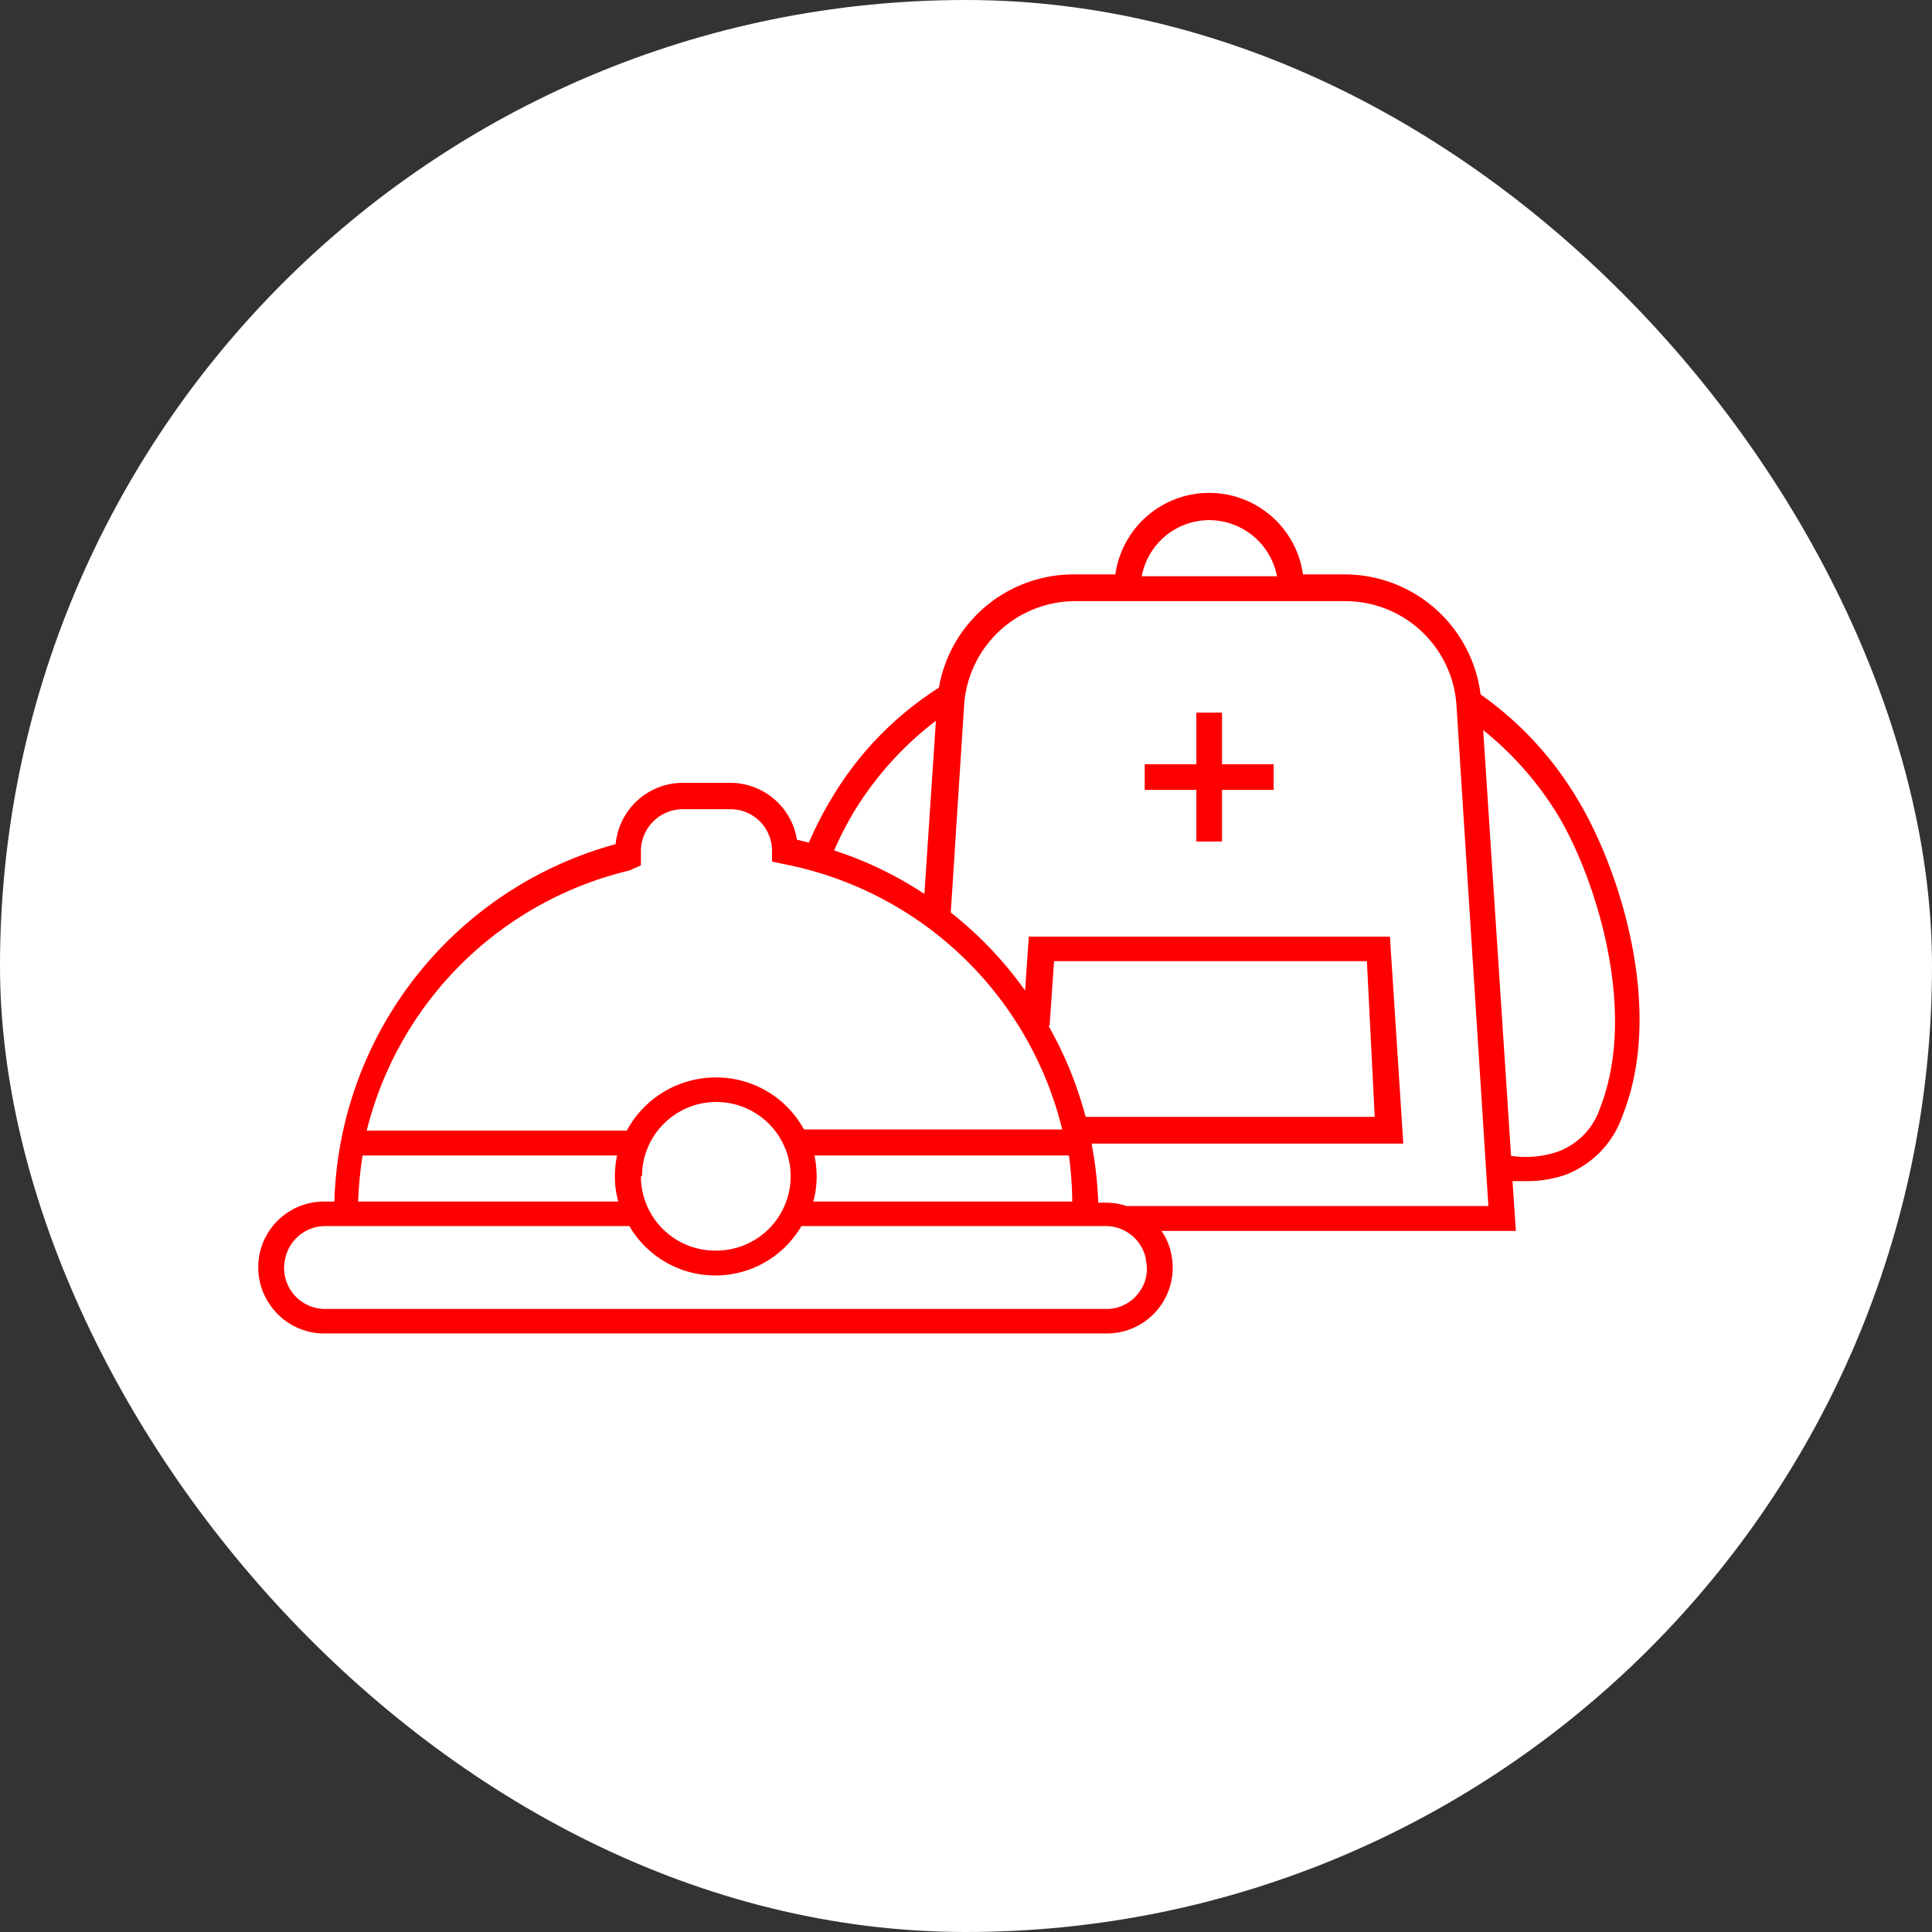
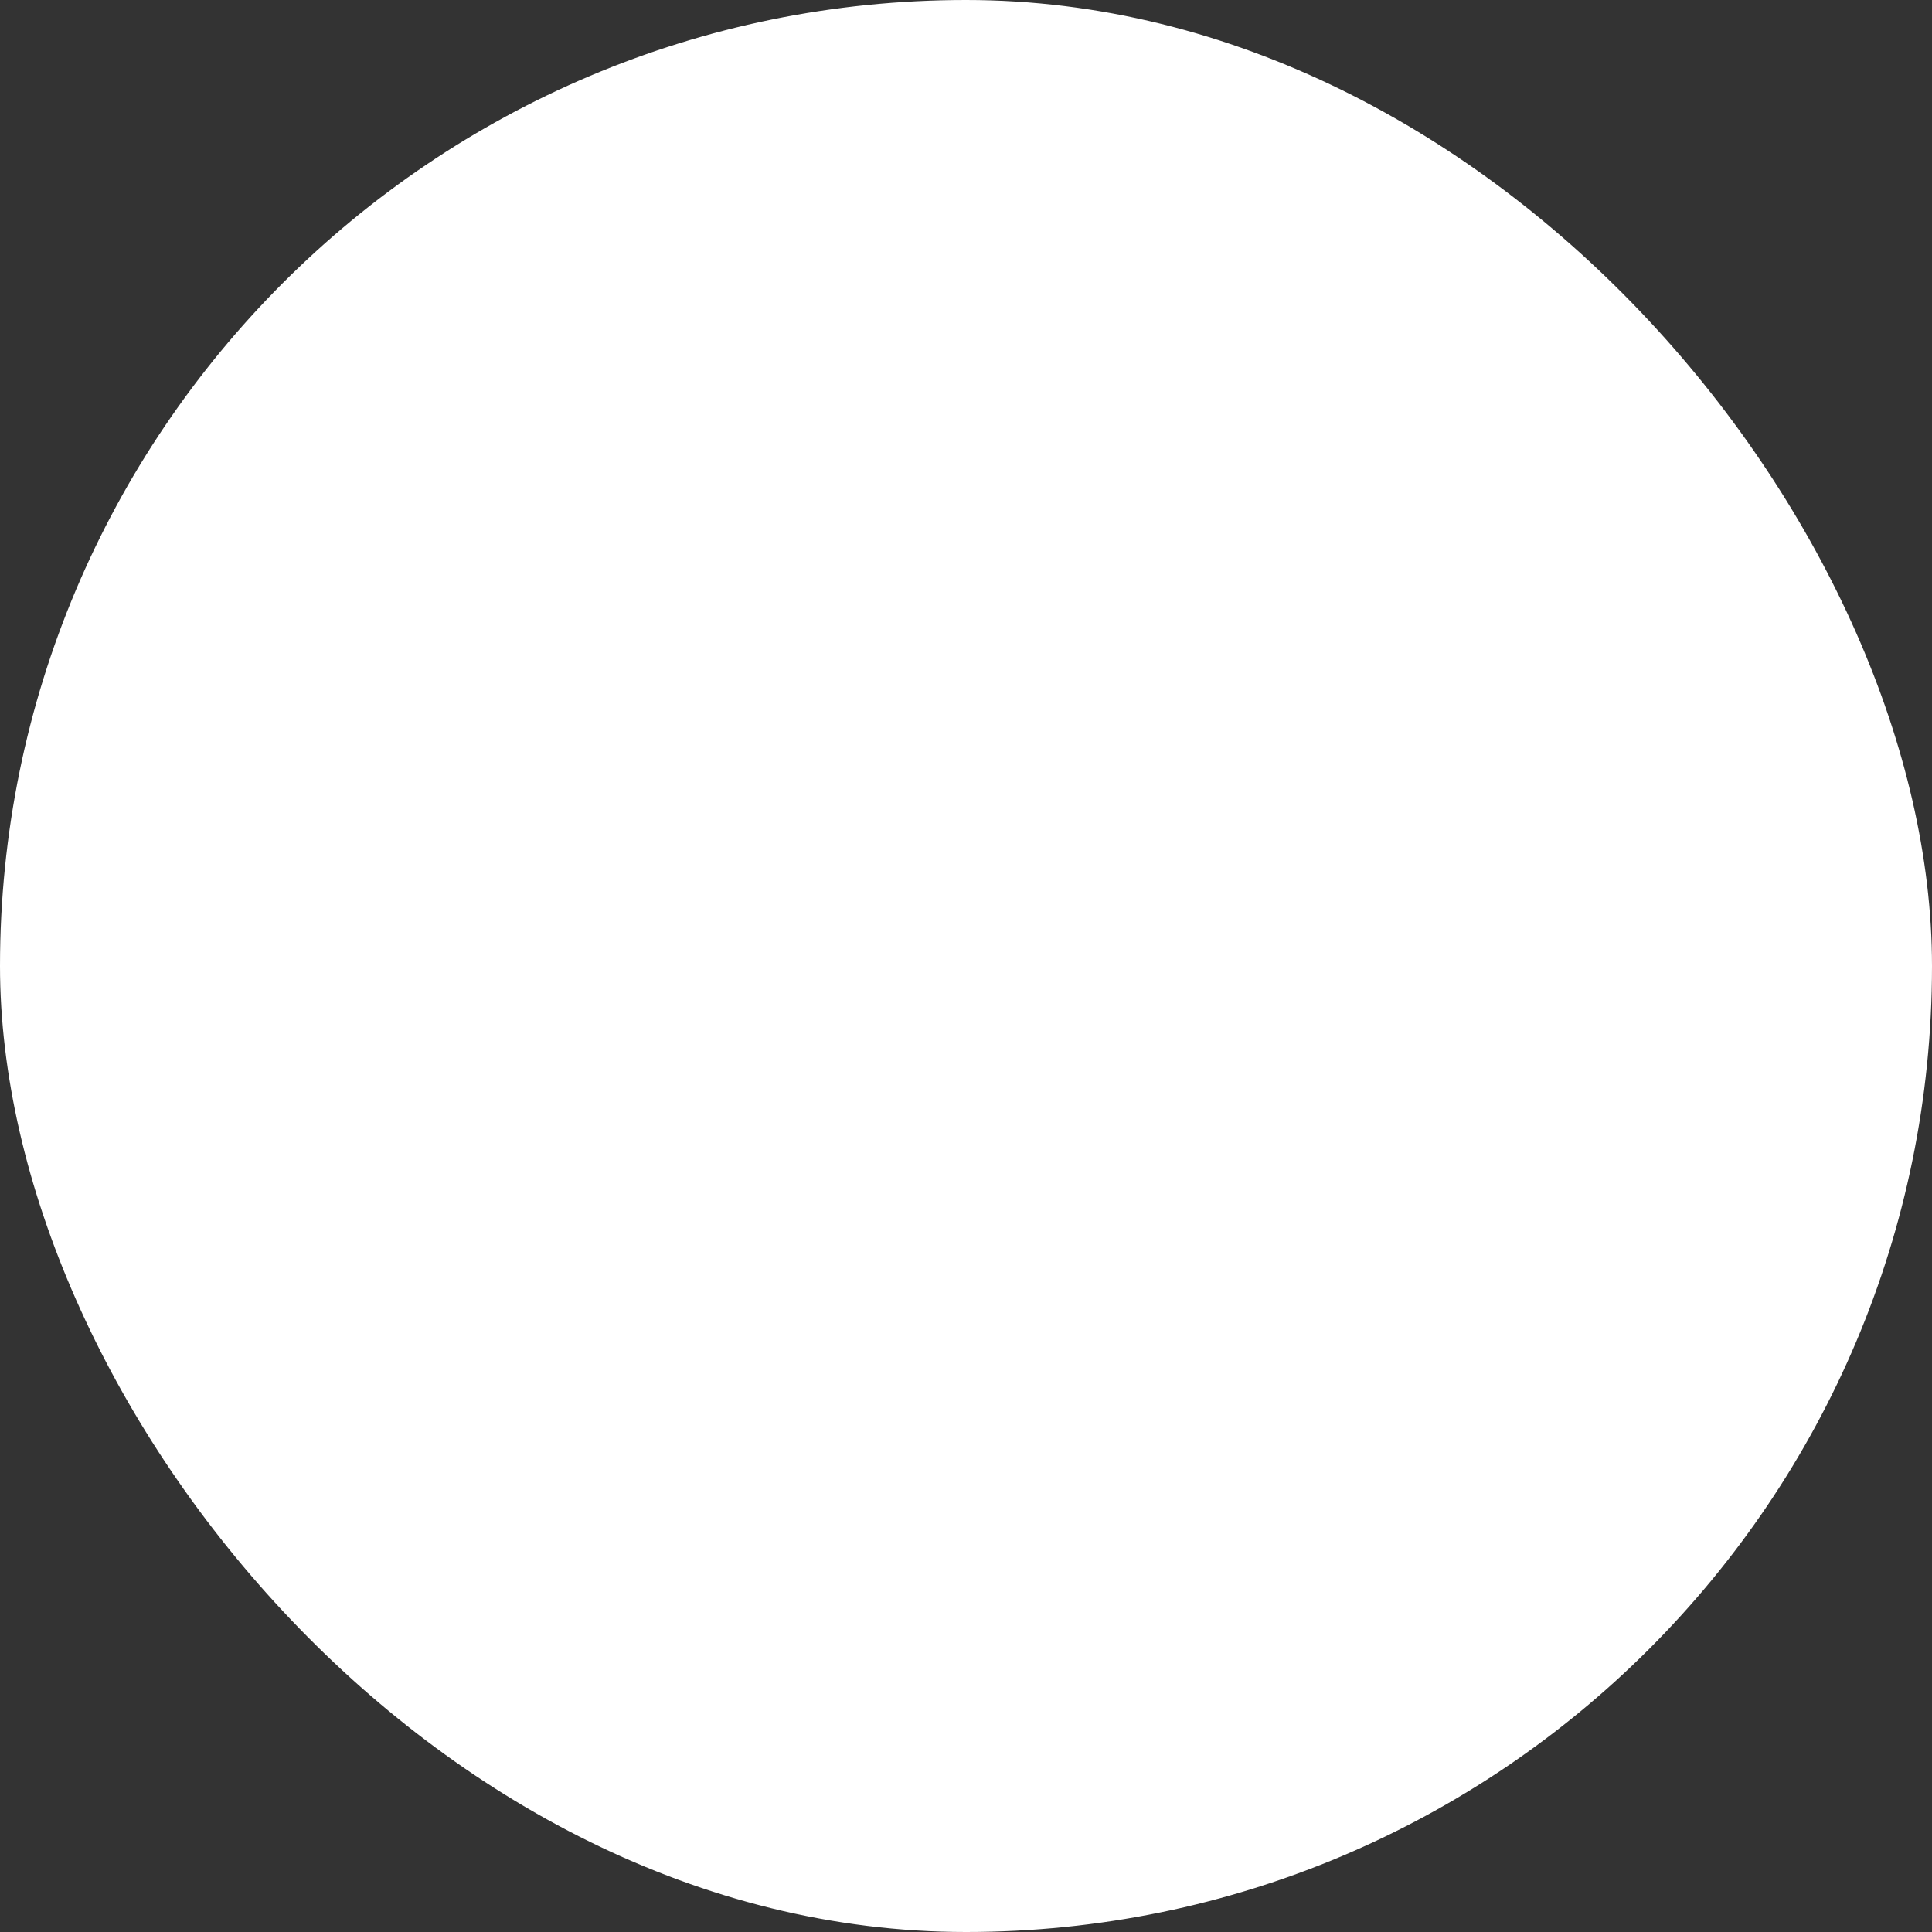
<svg xmlns="http://www.w3.org/2000/svg" viewBox="0 0 52 52">
  <rect x="0" y="0" width="52" height="52" fill="#333333" stroke="none" />
  <rect fill="#fff" height="52" rx="26" width="52" />
-   <path d="M42.47 21.53a9.21 9.21 0 00-2.62-2.84 3.69 3.69 0 00-3.65-3.23h-1.13a2.55 2.55 0 00-5.05 0h-1.13a3.68 3.68 0 00-3.62 3.05 8.92 8.92 0 00-2.9 3 9.74 9.74 0 00-.6 1.17l-.32-.08a1.82 1.82 0 00-1.79-1.53h-1.28a1.82 1.82 0 00-1.81 1.65A10.28 10.28 0 009 32.34h-.24a1.77 1.77 0 00-1.41 2.89 1.76 1.76 0 001.38.66h21.06a1.77 1.77 0 001.73-2.16 1.61 1.61 0 00-.26-.6h9.54l-.09-1.34h.37a3.1 3.1 0 001.08-.18A2.61 2.61 0 0043.68 30c1.13-2.85-.1-6.63-1.21-8.47zM41.92 31a2.66 2.66 0 01-1.25.11l-.75-11.46a8.82 8.82 0 012 2.27c1 1.65 2.18 5.26 1.15 7.89A1.88 1.88 0 0141.92 31zm-1.86 1.46h-9.74a1.79 1.79 0 00-.57-.09h-.19a10.46 10.46 0 00-.18-1.59h8.39l-.36-5.57h-9.72l-.1 1.45a10.15 10.15 0 00-2-2.1l.36-5.59a3 3 0 013-2.79h7.25a3 3 0 013 2.79zm-9.22 1.45a1.05 1.05 0 01-.21.91 1.07 1.07 0 01-.84.41H8.73a1.1 1.1 0 01-1.06-1.32A1.1 1.1 0 018.76 33h8.18a2.68 2.68 0 004.63 0h8.18a1.1 1.1 0 011.09.88zM17.25 23.29v-.39a1.13 1.13 0 011.13-1.12h1.28a1.12 1.12 0 011.12 1.12v.29l.28.06a9.6 9.6 0 017.53 7.15h-6.95a2.69 2.69 0 00-2.38-1.4 2.72 2.72 0 00-2.39 1.43h-7a9.57 9.57 0 017.07-7zm11 4.32l.12-1.74h8.42l.21 4.19h-7.78a10.26 10.26 0 00-1-2.45zm.64 4.73h-7a2.54 2.54 0 00.09-.68 2.6 2.6 0 00-.06-.56h6.85a10 10 0 01.09 1.24zm-11.61-.68a2 2 0 112 2 2 2 0 01-2.03-2zm-.67-.56a2.6 2.6 0 00-.06.56 2.54 2.54 0 00.09.68h-7a10 10 0 01.12-1.24zm8.58-11.7l-.31 4.66a9.92 9.92 0 00-2.43-1.17 9.22 9.22 0 01.51-1 8.88 8.88 0 012.23-2.49zm7.36-5.4a1.86 1.86 0 011.82 1.51h-3.64A1.85 1.85 0 0132.55 14zm.34 6.57h1.39v.69h-1.39v1.39h-.69v-1.39h-1.39v-.69h1.39v-1.39h.69z" fill="red" />
</svg>